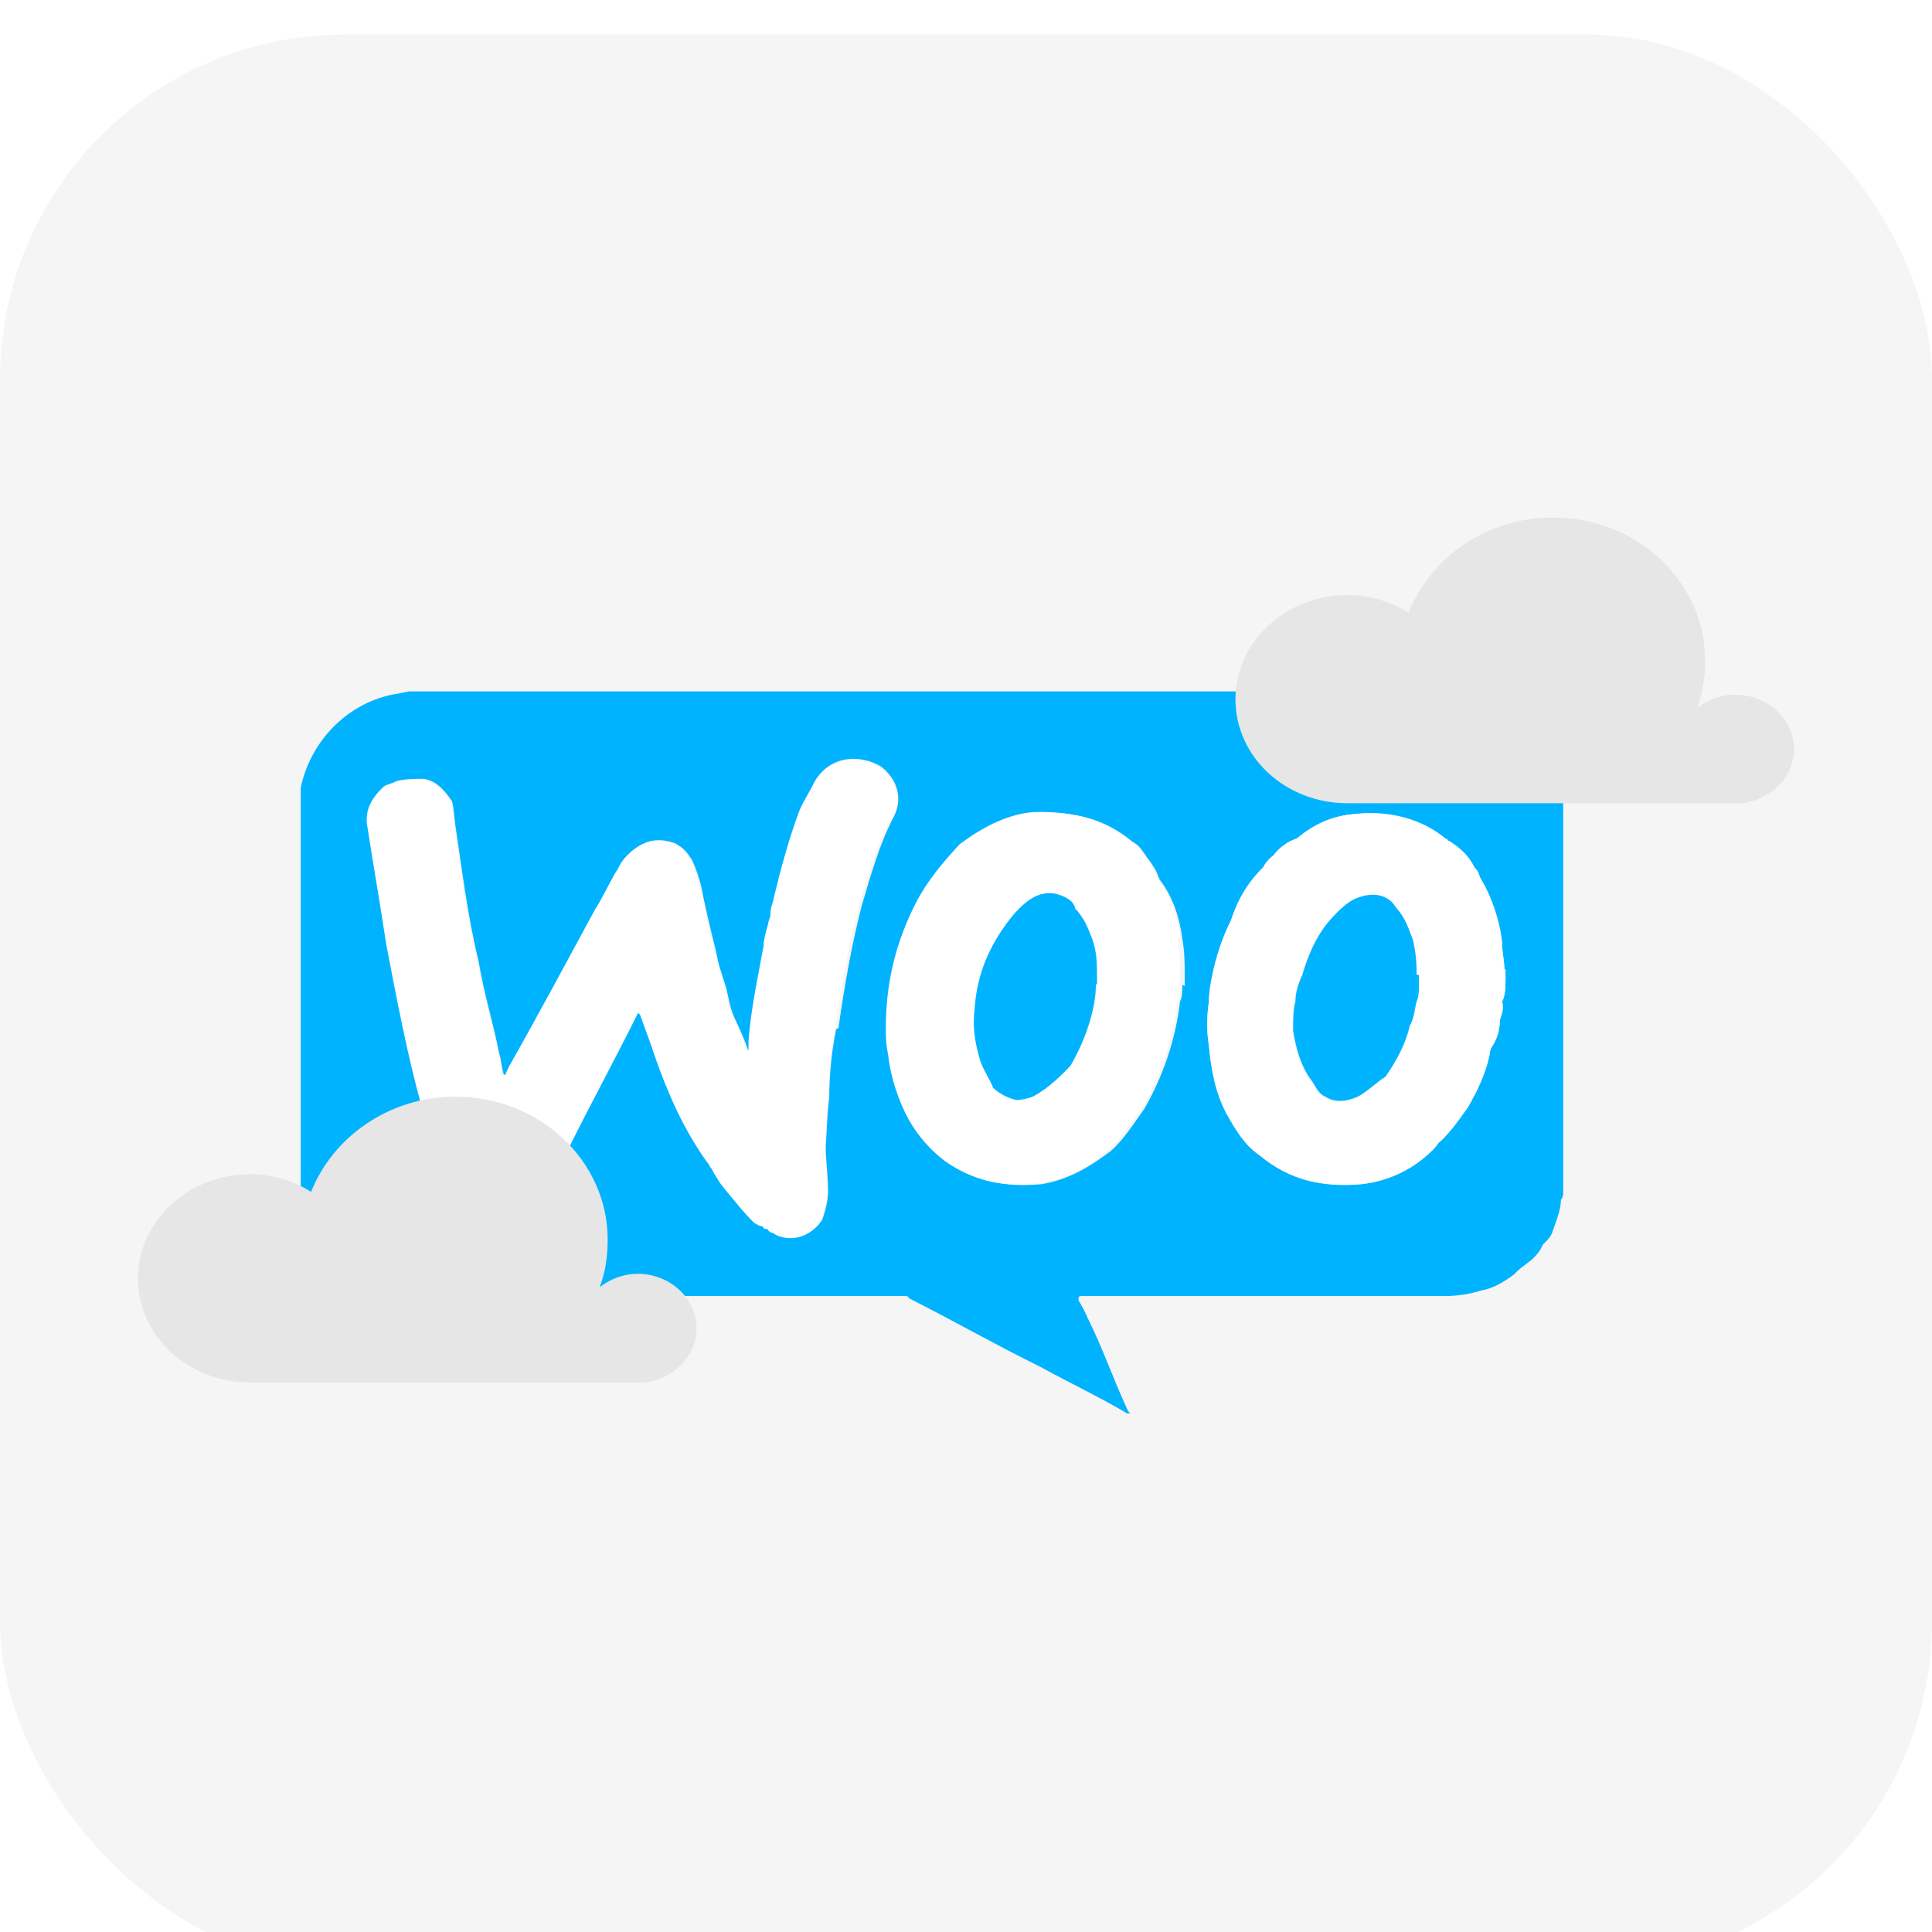
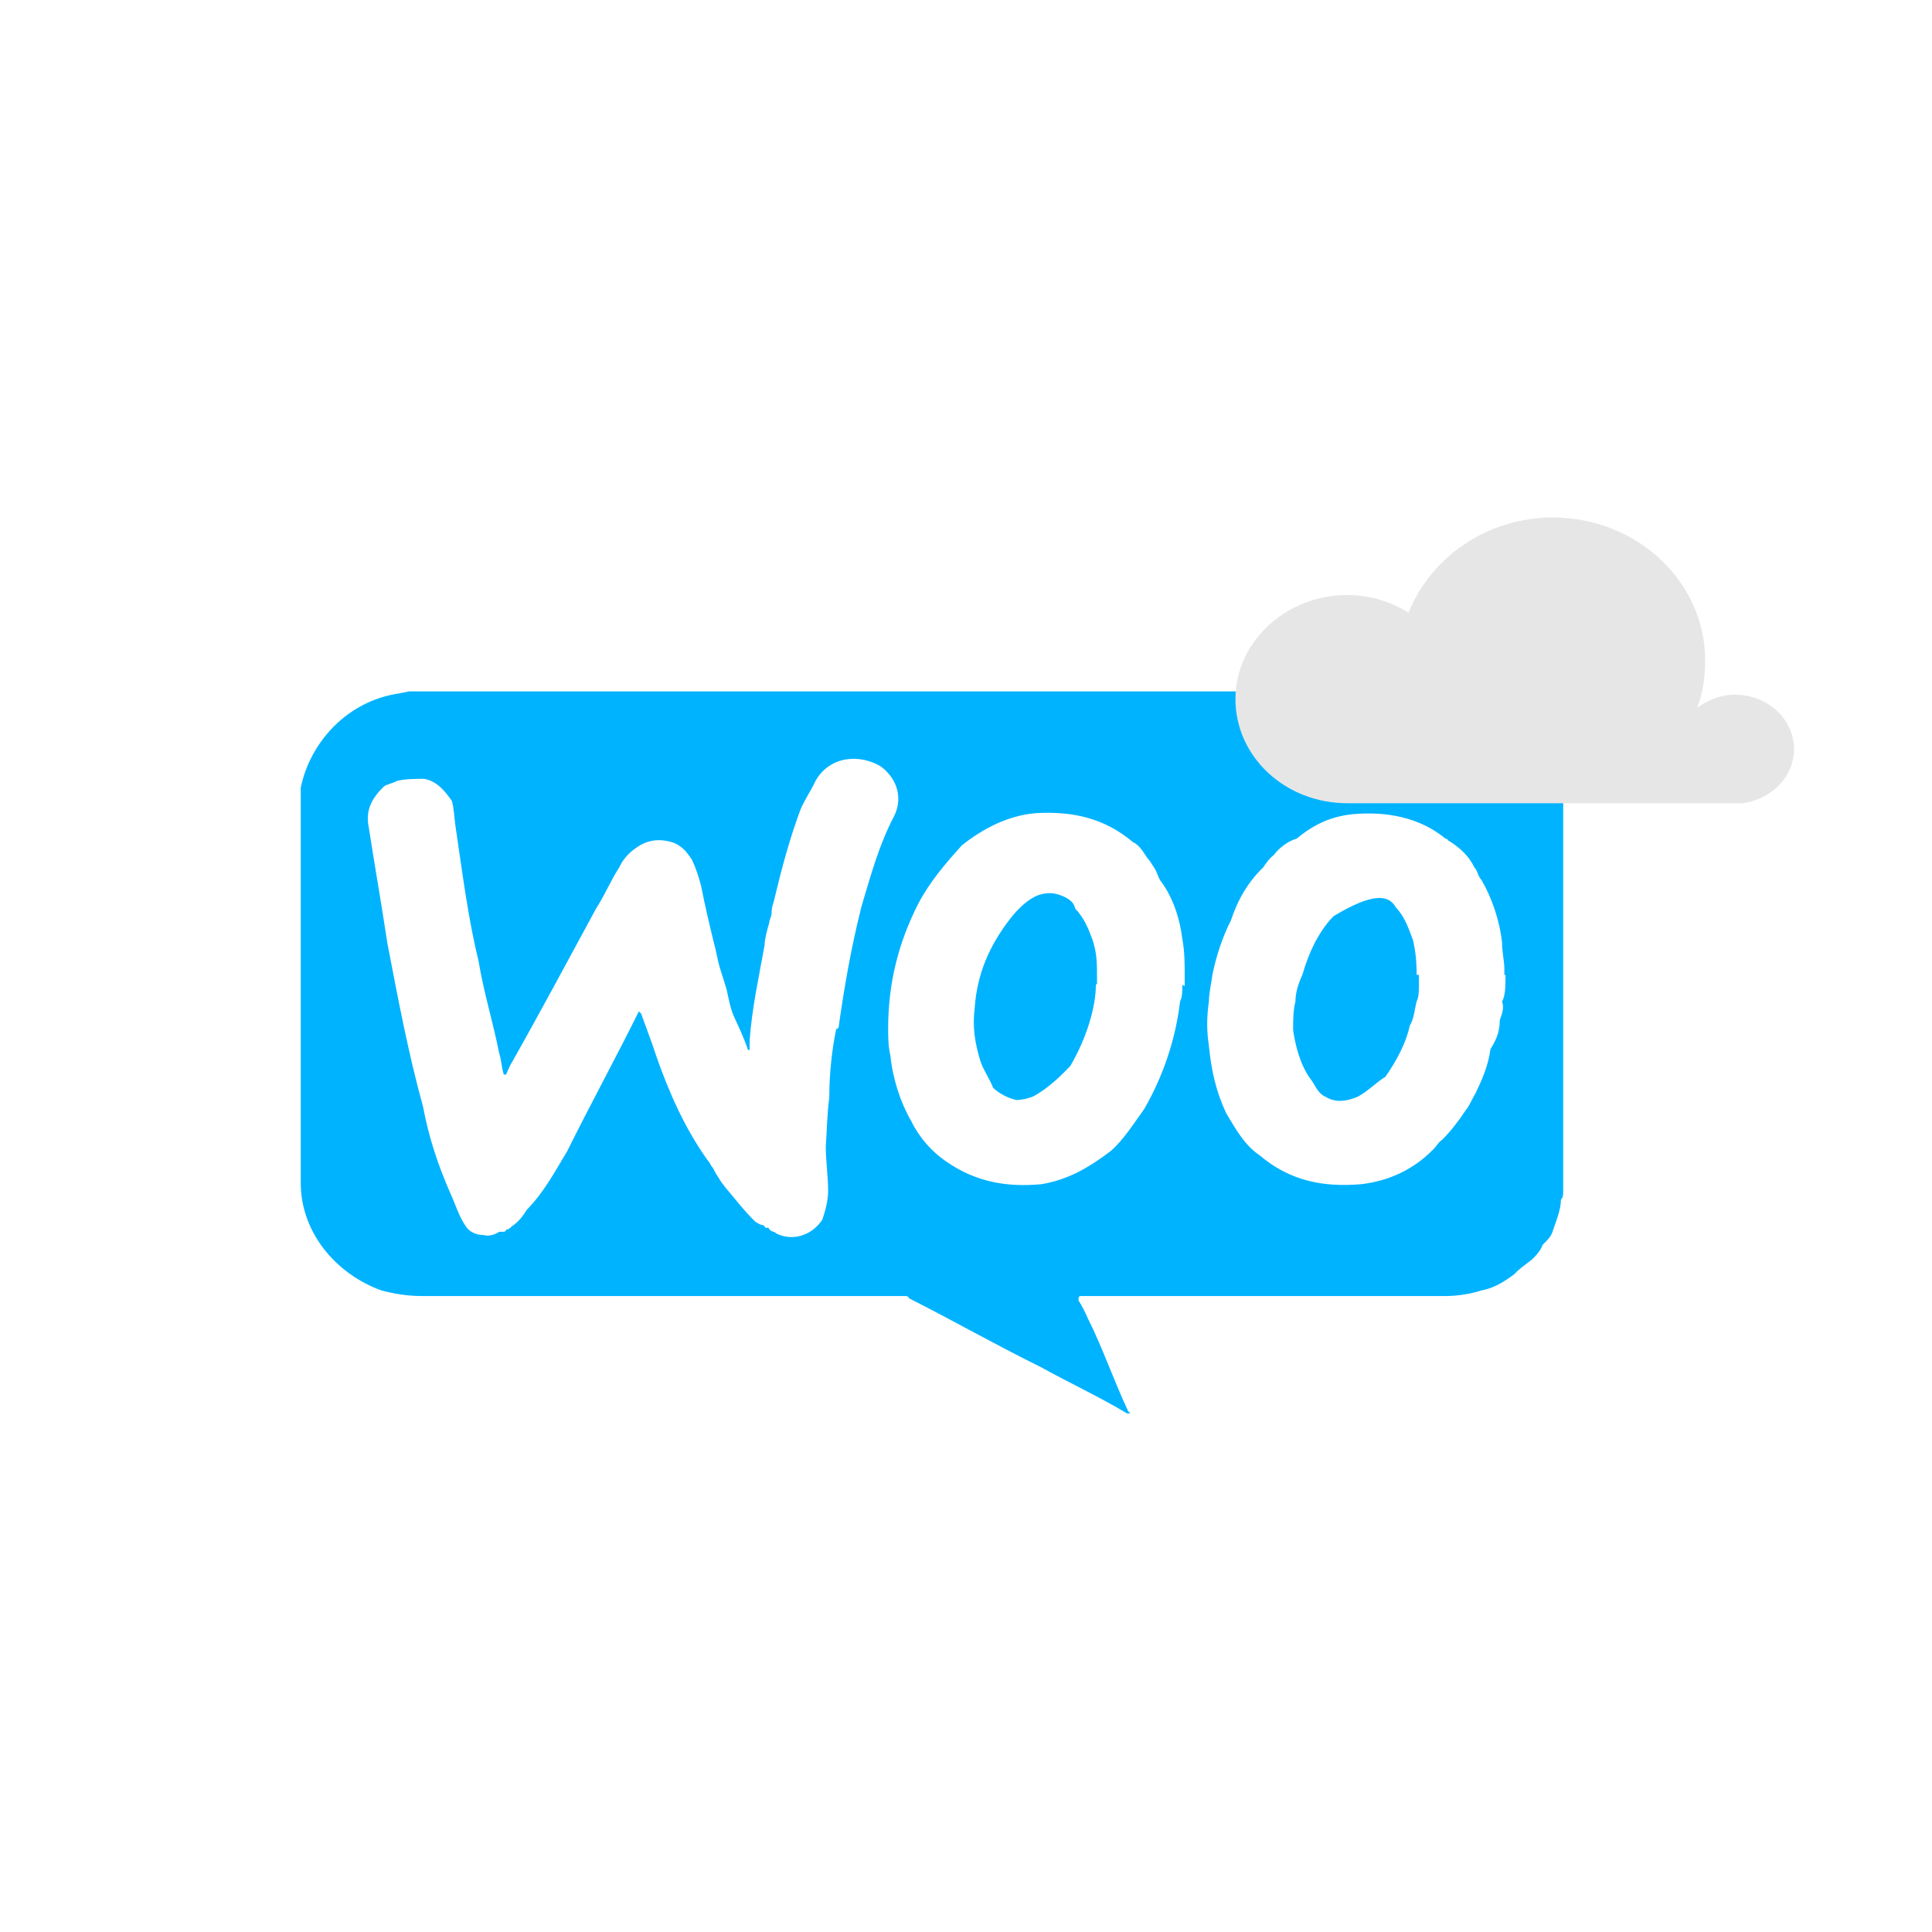
<svg xmlns="http://www.w3.org/2000/svg" width="56" height="56" viewBox="0 0 56 56" fill="none">
  <g filter="url(#filter0_i_1863_2616)">
-     <rect width="56" height="56" rx="10" fill="#F5F5F5" />
-   </g>
+     </g>
  <g clip-path="url(#clip0_1863_2616)">
    <path d="M45.344 22.608C45.043 21.259 43.872 20.264 42.467 20.104C42.4 20.104 42.367 20.104 42.3 20.04H11.861C11.861 20.04 11.56 20.104 11.359 20.136C9.988 20.425 8.984 21.548 8.717 22.832V34.291C8.717 35.704 9.72 36.923 11.058 37.405C11.426 37.501 11.794 37.566 12.229 37.566H26.244C26.244 37.566 26.345 37.566 26.345 37.63C27.616 38.272 28.853 38.978 30.158 39.62C31.028 40.101 31.864 40.486 32.667 40.968H32.767L32.7 40.904C32.265 39.973 31.964 39.074 31.529 38.208C31.462 38.047 31.362 37.854 31.262 37.694V37.63C31.262 37.63 31.262 37.566 31.329 37.566H41.899C42.267 37.566 42.635 37.501 42.936 37.405C43.304 37.341 43.605 37.148 43.906 36.923C44.006 36.795 44.207 36.667 44.407 36.506C44.541 36.378 44.675 36.217 44.708 36.089C44.909 35.896 44.976 35.8 45.01 35.672C45.11 35.383 45.244 35.062 45.244 34.773C45.31 34.709 45.31 34.612 45.31 34.548V23.025C45.31 23.025 45.244 22.736 45.244 22.543L45.344 22.608ZM24.237 29.83C24.104 30.472 24.037 31.178 24.037 31.82C23.97 32.301 23.97 32.783 23.936 33.232C23.936 33.649 24.003 34.099 24.003 34.516C24.003 34.773 23.936 35.062 23.836 35.351C23.568 35.768 23.033 35.993 22.531 35.768C22.531 35.768 22.498 35.746 22.431 35.704C22.431 35.704 22.331 35.704 22.264 35.575C22.197 35.639 22.13 35.511 22.13 35.511C22.03 35.511 21.963 35.447 21.896 35.415C21.595 35.126 21.327 34.773 21.026 34.42C20.959 34.324 20.892 34.259 20.826 34.131C20.759 34.035 20.725 33.97 20.658 33.842C20.591 33.778 20.591 33.714 20.524 33.649C19.855 32.719 19.387 31.659 19.019 30.6C18.885 30.183 18.718 29.765 18.584 29.38L18.517 29.316C17.849 30.664 17.113 32.012 16.444 33.361C16.076 33.97 15.775 34.548 15.273 35.062C15.172 35.222 15.039 35.415 14.838 35.543C14.771 35.608 14.738 35.639 14.671 35.639C14.671 35.704 14.604 35.704 14.537 35.704H14.47C14.47 35.704 14.236 35.864 14.035 35.8C13.801 35.8 13.6 35.704 13.5 35.543C13.299 35.254 13.199 34.901 13.065 34.612C12.697 33.778 12.43 32.975 12.262 32.077C11.828 30.504 11.527 28.899 11.226 27.326C11.058 26.203 10.858 25.079 10.69 23.988C10.59 23.506 10.757 23.153 11.125 22.8C11.192 22.736 11.393 22.704 11.493 22.64C11.727 22.575 12.028 22.575 12.296 22.575C12.664 22.64 12.898 22.928 13.099 23.217C13.166 23.474 13.166 23.699 13.199 23.924C13.4 25.272 13.567 26.62 13.868 27.84C14.035 28.835 14.303 29.669 14.47 30.536C14.537 30.728 14.537 30.953 14.604 31.146H14.671C14.671 31.146 14.771 30.889 14.838 30.793C15.708 29.252 16.477 27.808 17.28 26.331C17.547 25.914 17.715 25.496 17.949 25.143C18.049 24.919 18.216 24.726 18.451 24.566C18.819 24.309 19.186 24.309 19.554 24.437C19.822 24.566 19.922 24.726 20.056 24.919C20.19 25.207 20.257 25.432 20.324 25.689C20.424 26.203 20.558 26.78 20.692 27.326C20.759 27.551 20.792 27.808 20.859 28.032C20.926 28.257 20.993 28.449 21.06 28.674C21.127 28.963 21.16 29.22 21.294 29.509C21.428 29.798 21.561 30.087 21.662 30.375C21.662 30.375 21.662 30.44 21.729 30.44V30.151C21.796 29.22 21.996 28.321 22.163 27.39C22.163 27.23 22.23 26.973 22.297 26.748C22.297 26.652 22.364 26.588 22.364 26.459C22.364 26.267 22.431 26.17 22.465 25.978C22.665 25.143 22.899 24.277 23.2 23.474C23.301 23.217 23.502 22.928 23.635 22.64C24.07 21.869 24.973 21.869 25.542 22.222C26.077 22.64 26.144 23.217 25.91 23.667C25.475 24.501 25.241 25.368 24.973 26.267C24.672 27.454 24.471 28.61 24.304 29.798L24.237 29.83ZM34.272 28.546C34.272 28.706 34.272 28.899 34.205 29.027C34.072 30.151 33.704 31.21 33.168 32.141C32.867 32.558 32.566 33.039 32.198 33.361C31.563 33.842 30.961 34.195 30.191 34.324C29.188 34.42 28.285 34.259 27.448 33.681C27.014 33.393 26.646 32.975 26.412 32.494C26.11 31.98 25.876 31.274 25.809 30.6C25.743 30.311 25.743 30.022 25.743 29.83C25.743 28.482 26.044 27.326 26.612 26.203C26.947 25.561 27.415 25.015 27.883 24.501C28.485 24.02 29.221 23.635 30.024 23.57C31.128 23.506 32.031 23.731 32.834 24.405C33.035 24.501 33.135 24.694 33.269 24.887C33.336 24.951 33.403 25.079 33.469 25.175C33.536 25.272 33.57 25.432 33.637 25.528C34.005 26.01 34.205 26.652 34.272 27.23C34.339 27.583 34.339 27.936 34.339 28.289V28.578L34.272 28.546ZM43.638 28.257C43.638 28.546 43.638 28.867 43.538 29.027C43.605 29.22 43.538 29.38 43.471 29.573C43.471 29.862 43.404 30.087 43.203 30.407C43.136 30.889 42.969 31.274 42.768 31.691C42.668 31.852 42.601 32.044 42.467 32.205C42.3 32.462 42.032 32.815 41.798 33.039C41.664 33.136 41.664 33.2 41.531 33.328C40.995 33.874 40.293 34.227 39.457 34.324C38.353 34.42 37.383 34.227 36.513 33.489C36.078 33.2 35.811 32.719 35.543 32.269C35.242 31.627 35.108 31.017 35.041 30.311C34.975 29.894 34.975 29.477 35.041 29.027C35.041 28.802 35.108 28.514 35.142 28.257C35.242 27.743 35.443 27.133 35.677 26.684C35.878 26.074 36.179 25.561 36.614 25.143C36.681 25.047 36.781 24.887 36.915 24.79C37.082 24.566 37.35 24.373 37.584 24.309C38.085 23.891 38.587 23.667 39.189 23.602C40.193 23.506 41.163 23.699 41.899 24.309C41.966 24.309 41.966 24.373 41.999 24.373C42.3 24.566 42.568 24.79 42.735 25.143C42.835 25.24 42.835 25.4 42.936 25.496C43.237 26.01 43.471 26.684 43.538 27.326C43.538 27.615 43.605 27.84 43.605 28.096V28.257H43.638Z" fill="#00B3FF" />
-     <path d="M43.605 28.096C43.605 27.84 43.538 27.615 43.538 27.326C43.472 26.684 43.237 26.01 42.936 25.496C42.87 25.4 42.87 25.239 42.736 25.143C42.569 24.79 42.301 24.565 42 24.373C41.933 24.373 41.933 24.309 41.9 24.309C41.164 23.699 40.194 23.474 39.19 23.602C38.588 23.667 38.086 23.891 37.584 24.309C37.35 24.373 37.083 24.565 36.916 24.79C36.782 24.886 36.648 25.047 36.614 25.143C36.18 25.561 35.879 26.074 35.678 26.684C35.444 27.165 35.243 27.743 35.143 28.257C35.076 28.514 35.042 28.802 35.042 29.027C34.975 29.509 34.975 29.894 35.042 30.311C35.109 31.017 35.21 31.627 35.544 32.269C35.812 32.751 36.079 33.2 36.514 33.489C37.384 34.195 38.354 34.42 39.458 34.323C40.327 34.227 40.996 33.842 41.532 33.328C41.632 33.232 41.632 33.168 41.799 33.039C42.033 32.783 42.301 32.43 42.468 32.205C42.602 32.044 42.669 31.852 42.769 31.691C42.97 31.274 43.137 30.857 43.204 30.407C43.405 30.119 43.472 29.862 43.472 29.573C43.538 29.38 43.572 29.22 43.538 29.027C43.639 28.867 43.639 28.546 43.639 28.257V28.096H43.605ZM41.097 28.578C41.097 28.738 41.097 28.931 41.03 29.059C40.963 29.316 40.963 29.541 40.829 29.765C40.729 30.247 40.461 30.761 40.127 31.242C39.859 31.402 39.625 31.659 39.324 31.82C39.023 31.948 38.688 32.012 38.387 31.82C38.153 31.723 38.086 31.467 37.953 31.306C37.651 30.889 37.518 30.343 37.451 29.894C37.451 29.605 37.451 29.316 37.518 29.059C37.518 28.835 37.584 28.578 37.718 28.289C37.886 27.711 38.153 27.069 38.621 26.588C38.856 26.331 39.123 26.106 39.357 26.042C39.792 25.881 40.227 25.978 40.428 26.331C40.695 26.62 40.796 26.941 40.929 27.294C40.996 27.615 41.03 27.872 41.03 28.289V28.578H41.097Z" fill="white" />
-     <path d="M34.205 27.198C34.139 26.62 33.938 25.978 33.57 25.496C33.503 25.4 33.469 25.24 33.403 25.143C33.336 25.047 33.269 24.887 33.202 24.854C33.102 24.694 32.968 24.501 32.767 24.373C31.964 23.731 31.061 23.506 29.957 23.538C29.154 23.603 28.419 24.02 27.817 24.469C27.315 25.015 26.88 25.529 26.546 26.171C25.977 27.294 25.676 28.45 25.676 29.798C25.676 29.99 25.676 30.279 25.743 30.568C25.81 31.21 26.044 31.916 26.345 32.462C26.612 32.943 26.98 33.328 27.382 33.65C28.251 34.259 29.154 34.42 30.125 34.291C30.927 34.195 31.529 33.81 32.132 33.328C32.499 33.008 32.8 32.494 33.102 32.109C33.637 31.178 34.005 30.119 34.139 28.995C34.205 28.899 34.205 28.706 34.205 28.514V28.225C34.205 27.872 34.205 27.519 34.139 27.166L34.205 27.198ZM31.028 30.889C30.76 31.178 30.392 31.531 29.991 31.756C29.89 31.82 29.623 31.884 29.456 31.884C29.188 31.82 28.954 31.692 28.787 31.531C28.686 31.274 28.519 31.049 28.419 30.761C28.251 30.215 28.184 29.765 28.251 29.22C28.318 28.225 28.686 27.39 29.288 26.62C29.489 26.363 29.723 26.138 29.957 26.01C30.125 25.914 30.392 25.849 30.626 25.914C30.86 25.978 31.128 26.106 31.162 26.331C31.429 26.62 31.529 26.877 31.663 27.23C31.797 27.647 31.797 27.872 31.797 28.514C31.797 29.156 31.529 30.054 31.061 30.857L31.028 30.889Z" fill="white" />
-     <path d="M25.81 23.731C25.375 24.566 25.141 25.432 24.874 26.331C24.573 27.519 24.372 28.674 24.205 29.862C24.071 30.504 24.004 31.21 24.004 31.852C23.937 32.333 23.937 32.815 23.904 33.264C23.904 33.682 23.971 34.131 23.971 34.548C23.971 34.805 23.904 35.094 23.803 35.383C23.536 35.8 23 36.025 22.499 35.8C22.499 35.8 22.465 35.779 22.398 35.736C22.398 35.736 22.298 35.736 22.231 35.608C22.164 35.672 22.097 35.543 22.097 35.543C21.997 35.543 21.93 35.479 21.863 35.447C21.562 35.158 21.294 34.805 20.994 34.452C20.927 34.356 20.86 34.291 20.793 34.163C20.726 34.067 20.692 34.002 20.625 33.874C20.559 33.81 20.559 33.746 20.492 33.682C19.823 32.751 19.355 31.691 18.986 30.632C18.853 30.215 18.686 29.798 18.552 29.412L18.485 29.348C17.816 30.696 17.08 32.044 16.411 33.393C16.043 34.002 15.742 34.58 15.24 35.094C15.14 35.254 15.006 35.447 14.805 35.575C14.738 35.64 14.705 35.672 14.638 35.672C14.638 35.736 14.571 35.736 14.504 35.736H14.437C14.437 35.736 14.203 35.896 14.002 35.832C13.768 35.832 13.568 35.736 13.467 35.575C13.267 35.286 13.166 34.933 13.033 34.645C12.665 33.81 12.397 33.008 12.23 32.109C11.795 30.536 11.494 28.931 11.193 27.358C11.025 26.235 10.825 25.111 10.658 24.02C10.557 23.538 10.725 23.185 11.092 22.832C11.159 22.768 11.36 22.736 11.46 22.672C11.694 22.608 11.996 22.608 12.263 22.608C12.631 22.672 12.865 22.961 13.066 23.25C13.133 23.506 13.133 23.731 13.166 23.956C13.367 25.304 13.534 26.652 13.835 27.872C14.002 28.867 14.27 29.701 14.437 30.568C14.504 30.761 14.504 30.985 14.571 31.178H14.638C14.638 31.178 14.738 30.921 14.805 30.825C15.675 29.284 16.444 27.84 17.247 26.363C17.515 25.946 17.682 25.529 17.916 25.175C18.017 24.951 18.184 24.758 18.418 24.598C18.786 24.341 19.154 24.341 19.522 24.469C19.789 24.598 19.89 24.758 20.023 24.951C20.157 25.24 20.224 25.464 20.291 25.721C20.391 26.235 20.525 26.812 20.659 27.358C20.726 27.583 20.759 27.84 20.826 28.064C20.893 28.289 20.96 28.482 21.027 28.706C21.094 28.995 21.127 29.252 21.261 29.541C21.395 29.83 21.529 30.119 21.629 30.407C21.629 30.407 21.629 30.472 21.696 30.472V30.183C21.763 29.252 21.963 28.353 22.131 27.422C22.131 27.262 22.198 27.005 22.265 26.78C22.265 26.684 22.331 26.62 22.331 26.491C22.331 26.299 22.398 26.203 22.432 26.01C22.633 25.175 22.867 24.309 23.168 23.506C23.268 23.25 23.469 22.961 23.602 22.672C24.037 21.901 24.941 21.901 25.509 22.254C26.044 22.672 26.111 23.25 25.877 23.699L25.81 23.731Z" fill="white" />
-     <path d="M41.128 28.257V28.546C41.128 28.706 41.128 28.899 41.062 29.027C40.995 29.284 40.995 29.509 40.861 29.733C40.761 30.215 40.493 30.728 40.158 31.21C39.891 31.37 39.657 31.627 39.356 31.788C39.054 31.916 38.72 31.98 38.419 31.788C38.185 31.691 38.118 31.435 37.984 31.274C37.683 30.857 37.549 30.311 37.482 29.862C37.482 29.573 37.482 29.284 37.549 29.027C37.549 28.802 37.616 28.546 37.75 28.257C37.917 27.679 38.185 27.037 38.653 26.556C38.887 26.299 39.155 26.074 39.389 26.01C39.824 25.849 40.259 25.946 40.459 26.299C40.727 26.588 40.827 26.909 40.961 27.262C41.028 27.583 41.062 27.84 41.062 28.257H41.128Z" fill="#00B3FF" />
+     <path d="M41.128 28.257V28.546C41.128 28.706 41.128 28.899 41.062 29.027C40.995 29.284 40.995 29.509 40.861 29.733C40.761 30.215 40.493 30.728 40.158 31.21C39.891 31.37 39.657 31.627 39.356 31.788C39.054 31.916 38.72 31.98 38.419 31.788C38.185 31.691 38.118 31.435 37.984 31.274C37.683 30.857 37.549 30.311 37.482 29.862C37.482 29.573 37.482 29.284 37.549 29.027C37.549 28.802 37.616 28.546 37.75 28.257C37.917 27.679 38.185 27.037 38.653 26.556C39.824 25.849 40.259 25.946 40.459 26.299C40.727 26.588 40.827 26.909 40.961 27.262C41.028 27.583 41.062 27.84 41.062 28.257H41.128Z" fill="#00B3FF" />
    <path d="M31.764 28.546C31.764 29.188 31.497 30.087 31.029 30.889C30.761 31.178 30.393 31.531 29.992 31.756C29.891 31.82 29.624 31.884 29.456 31.884C29.189 31.82 28.955 31.691 28.787 31.531C28.687 31.274 28.52 31.049 28.419 30.761C28.252 30.215 28.185 29.765 28.252 29.22C28.319 28.225 28.687 27.39 29.289 26.62C29.49 26.363 29.724 26.138 29.958 26.01C30.125 25.914 30.393 25.849 30.627 25.914C30.861 25.978 31.129 26.106 31.162 26.331C31.43 26.62 31.53 26.877 31.664 27.23C31.798 27.647 31.798 27.872 31.798 28.514L31.764 28.546Z" fill="#00B3FF" />
    <path d="M52 21.709C52 20.842 51.231 20.136 50.294 20.136C49.859 20.136 49.491 20.296 49.19 20.521C49.358 20.104 49.425 19.622 49.425 19.141C49.425 16.862 47.451 15 45.009 15C43.102 15 41.464 16.156 40.828 17.761C40.326 17.439 39.691 17.247 39.055 17.247C37.282 17.247 35.81 18.595 35.81 20.264C35.81 21.933 37.249 23.282 39.055 23.282H50.528C51.365 23.153 52 22.511 52 21.709Z" fill="#E6E6E6" />
-     <path d="M20.189 38.496C20.189 37.63 19.42 36.923 18.484 36.923C18.049 36.923 17.681 37.084 17.38 37.309C17.547 36.891 17.614 36.41 17.614 35.928C17.614 33.649 15.64 31.788 13.199 31.788C11.292 31.788 9.653 32.943 9.017 34.548C8.516 34.227 7.88 34.035 7.245 34.035C5.472 34.035 4 35.383 4 37.052C4 38.721 5.438 40.069 7.245 40.069H18.718C19.554 39.941 20.189 39.299 20.189 38.496Z" fill="#E6E6E6" />
  </g>
  <defs>
    <filter id="filter0_i_1863_2616" x="0" y="0" width="56" height="57" filterUnits="userSpaceOnUse" color-interpolation-filters="sRGB">
      <feFlood flood-opacity="0" result="BackgroundImageFix" />
      <feBlend mode="normal" in="SourceGraphic" in2="BackgroundImageFix" result="shape" />
      <feColorMatrix in="SourceAlpha" type="matrix" values="0 0 0 0 0 0 0 0 0 0 0 0 0 0 0 0 0 0 127 0" result="hardAlpha" />
      <feOffset dy="1" />
      <feGaussianBlur stdDeviation="3" />
      <feComposite in2="hardAlpha" operator="arithmetic" k2="-1" k3="1" />
      <feColorMatrix type="matrix" values="0 0 0 0 0 0 0 0 0 0 0 0 0 0 0 0 0 0 0.25 0" />
      <feBlend mode="normal" in2="shape" result="effect1_innerShadow_1863_2616" />
    </filter>
    <clipPath id="clip0_1863_2616">
      <rect width="48" height="26" fill="white" transform="translate(4 15)" />
    </clipPath>
  </defs>
</svg>